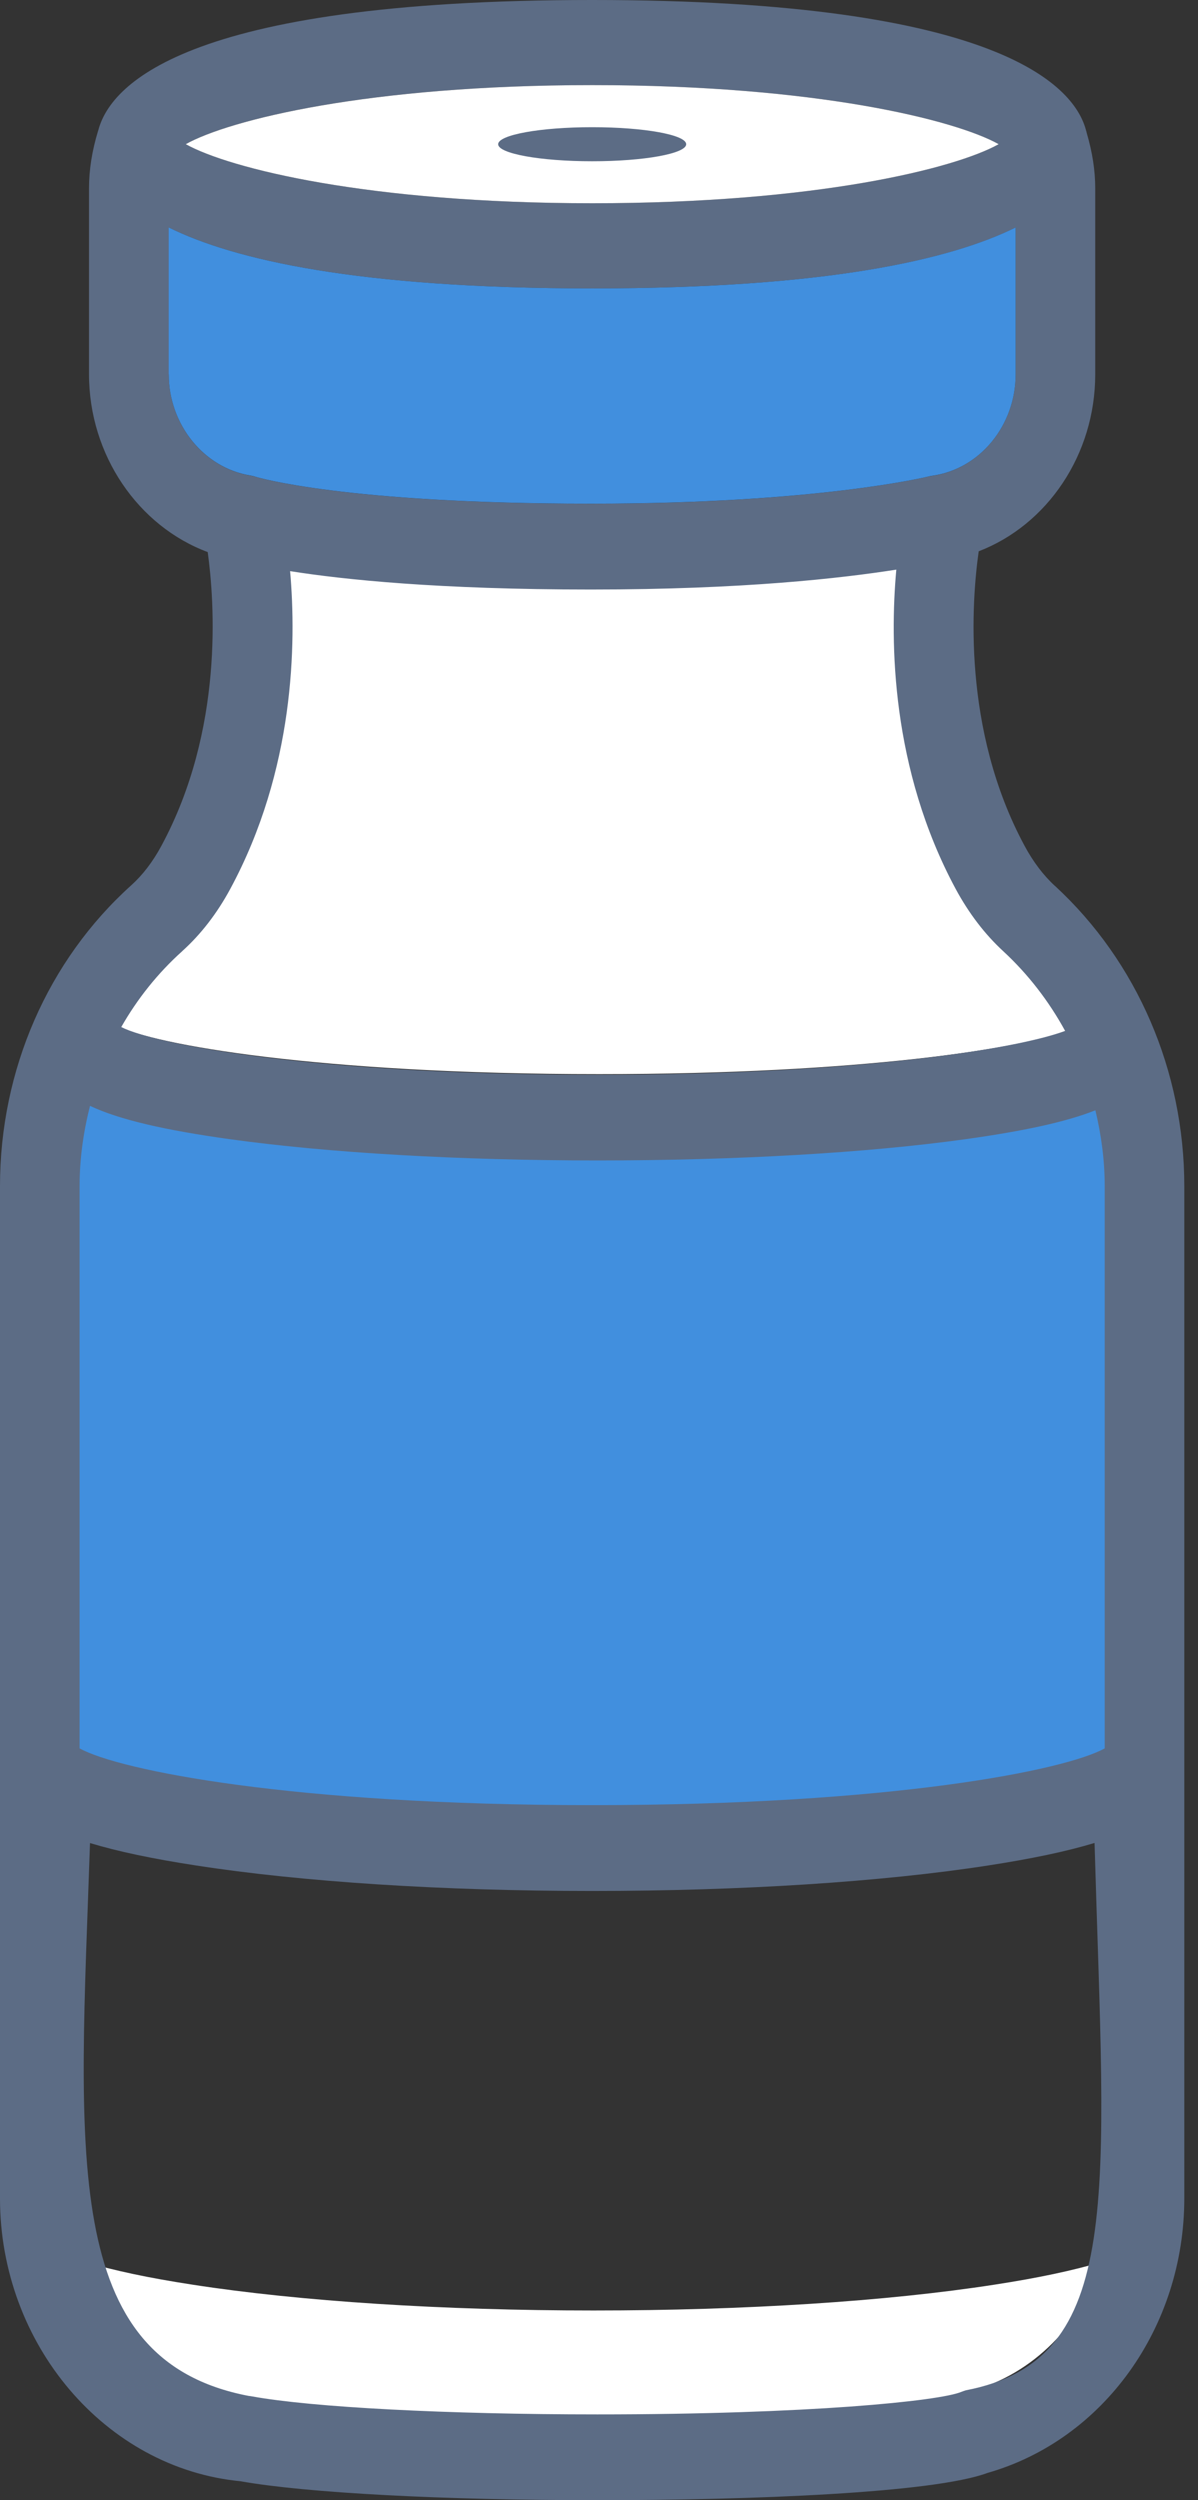
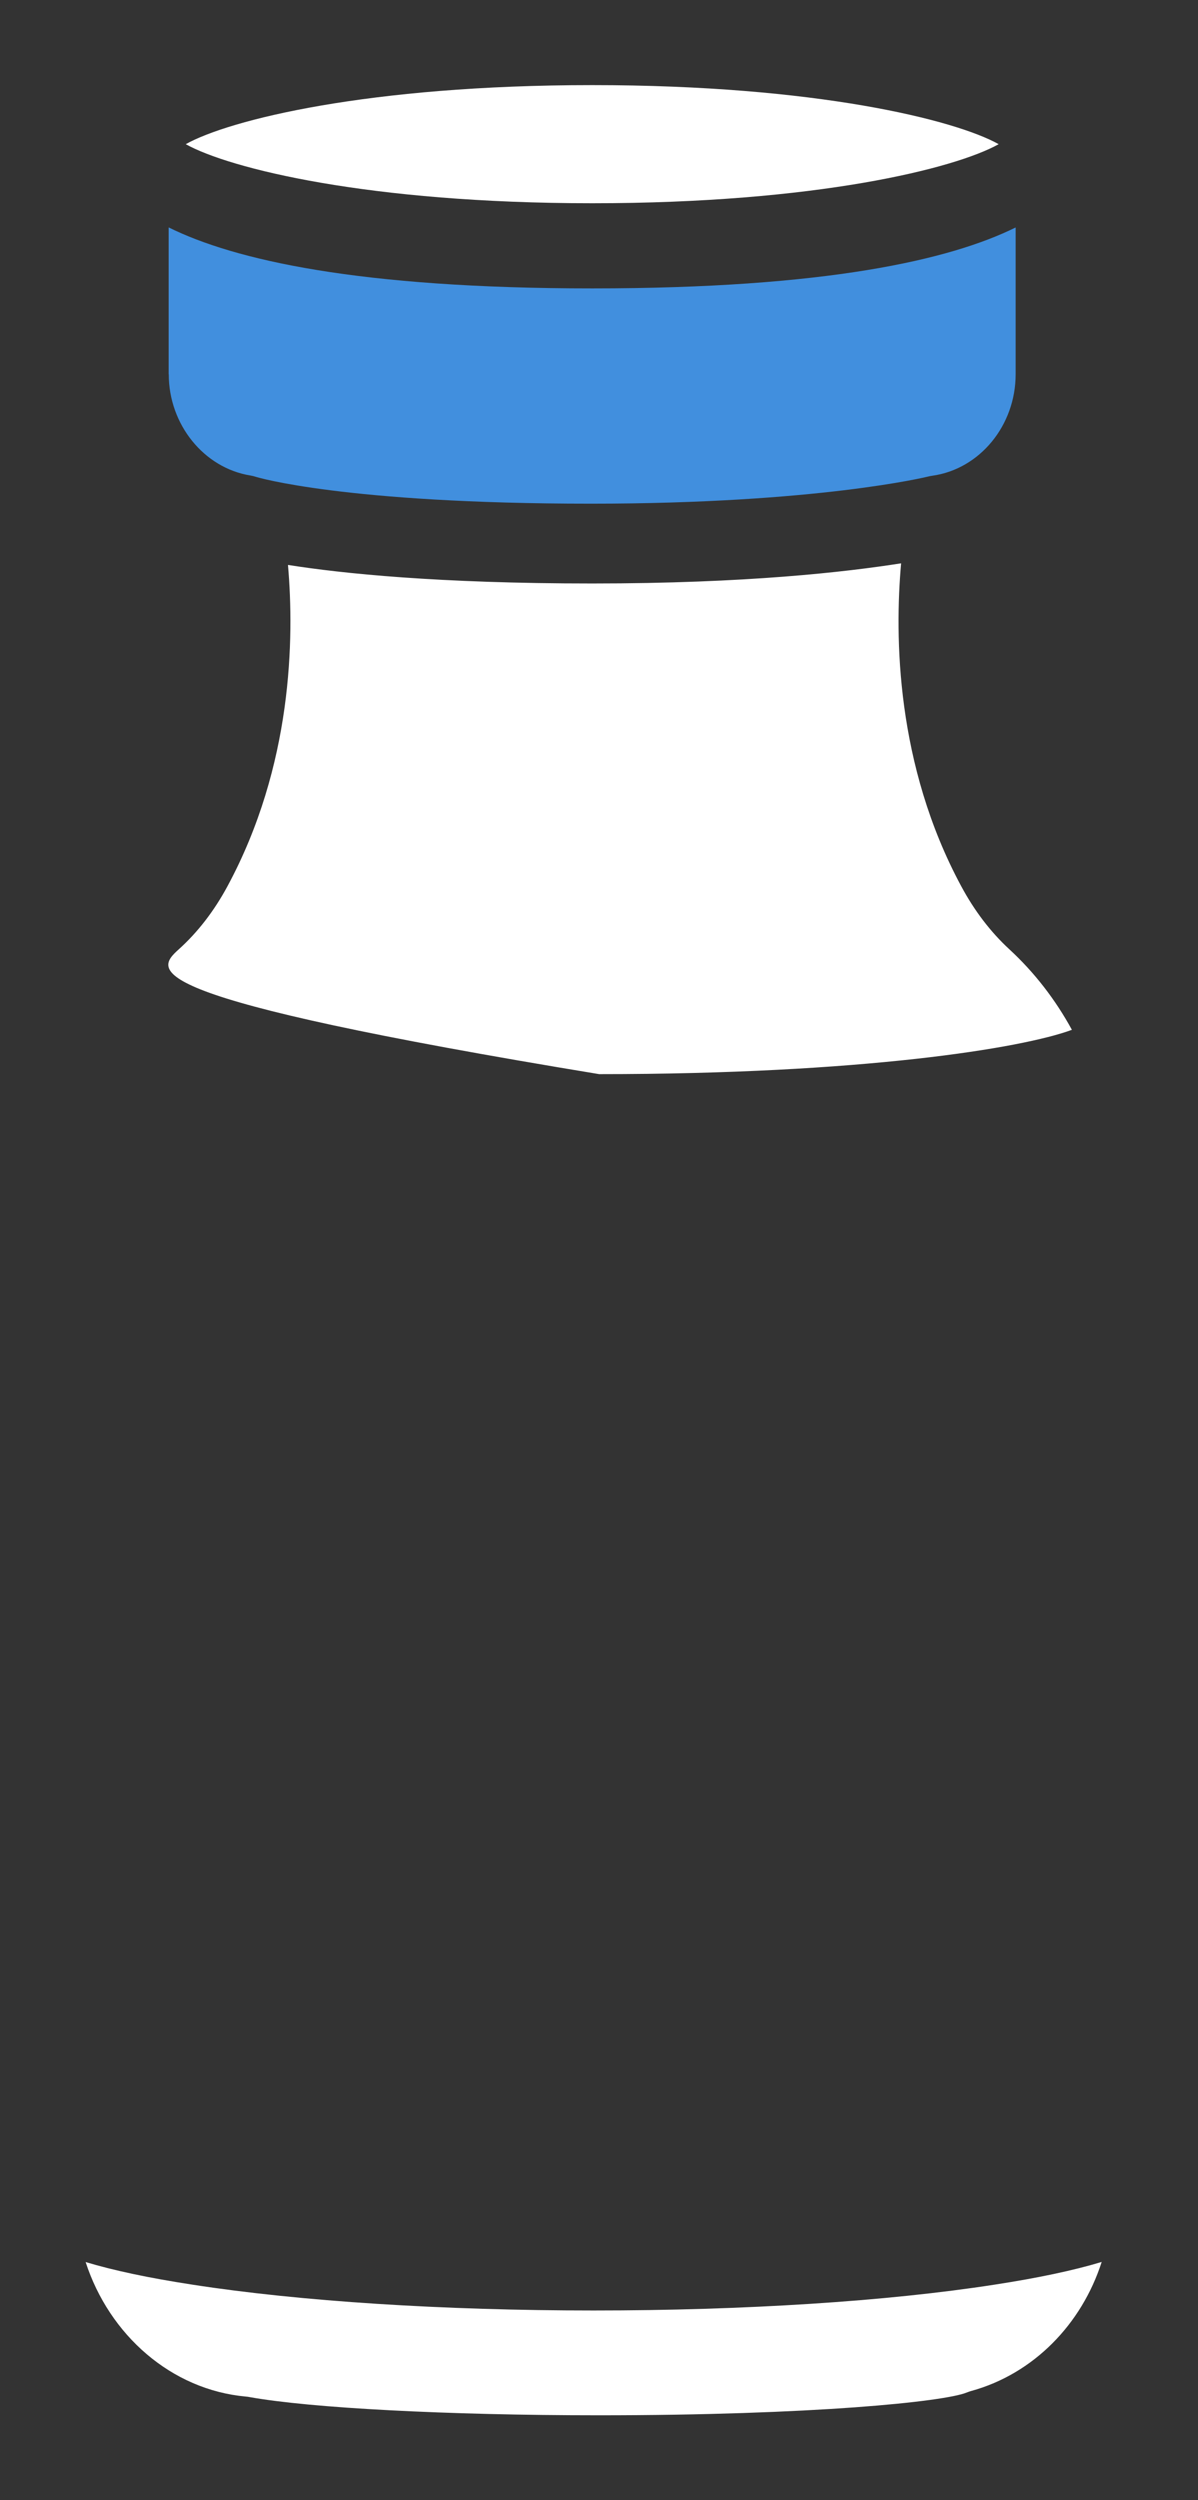
<svg xmlns="http://www.w3.org/2000/svg" width="23" height="48" viewBox="0 0 23 48" fill="none">
  <rect x="0" y="0" width="23" height="48" fill="#333333" stroke="none" />
  <g id="Icon" clip-path="url(#clip0_2160_17741)">
-     <path id="Vector" d="M22.168 34.42L11.494 35.508L0.568 34.42V20.815L11.6 21.956L22.168 20.815V34.42Z" fill="#418FDE" />
-     <path id="Vector_2" d="M3.434 18.224C3.797 17.897 4.111 17.49 4.367 17.015C5.616 14.7 5.652 12.256 5.529 10.846C6.568 11.01 8.407 11.202 11.37 11.202C14.332 11.202 16.236 10.982 17.3 10.815C17.175 12.219 17.199 14.683 18.453 17.012C18.707 17.486 19.019 17.894 19.377 18.224C19.862 18.671 20.265 19.195 20.579 19.771C19.623 20.125 16.551 20.622 11.503 20.622C6.092 20.622 2.947 20.05 2.251 19.697C2.563 19.149 2.961 18.649 3.434 18.224" fill="white" />
+     <path id="Vector_2" d="M3.434 18.224C3.797 17.897 4.111 17.49 4.367 17.015C5.616 14.7 5.652 12.256 5.529 10.846C6.568 11.01 8.407 11.202 11.37 11.202C14.332 11.202 16.236 10.982 17.3 10.815C17.175 12.219 17.199 14.683 18.453 17.012C18.707 17.486 19.019 17.894 19.377 18.224C19.862 18.671 20.265 19.195 20.579 19.771C19.623 20.125 16.551 20.622 11.503 20.622C2.563 19.149 2.961 18.649 3.434 18.224" fill="white" />
    <path id="Vector_3" d="M18.649 45.902C18.62 45.911 18.59 45.921 18.562 45.932C18.138 46.109 15.6 46.37 11.494 46.37C8.589 46.37 5.957 46.231 4.789 46.02C4.768 46.016 4.746 46.012 4.724 46.011C3.287 45.882 2.098 44.827 1.644 43.428C2.185 43.591 2.864 43.735 3.7 43.863C5.761 44.182 8.494 44.358 11.394 44.358C14.294 44.358 17.027 44.183 19.088 43.863C19.927 43.734 20.608 43.59 21.151 43.426C20.766 44.623 19.843 45.573 18.648 45.903" fill="white" />
-     <path id="Vector_4" d="M18.541 45.891C18.512 45.9 18.483 45.91 18.455 45.921C18.036 46.096 15.526 46.353 11.467 46.353C8.595 46.353 5.994 46.218 4.838 46.007C4.816 46.003 4.795 46 4.774 45.998C1.137 45.303 1.528 41.324 1.728 35.384C2.263 35.546 2.934 35.687 3.761 35.814C5.798 36.13 8.5 36.304 11.367 36.304C14.235 36.304 16.937 36.13 18.974 35.814C19.804 35.686 20.476 35.545 21.014 35.382C21.209 42.205 21.6 45.303 18.54 45.891M3.498 18.261C3.857 17.938 4.167 17.536 4.421 17.066C5.656 14.777 5.692 12.359 5.57 10.965C6.598 11.128 8.416 11.318 11.345 11.318C14.273 11.318 16.157 11.101 17.208 10.936C17.082 12.325 17.108 14.761 18.347 17.065C18.6 17.534 18.908 17.937 19.261 18.262C19.74 18.705 20.138 19.223 20.449 19.792C19.504 20.141 16.466 20.634 11.475 20.634C6.124 20.634 3.016 20.067 2.328 19.718C2.637 19.176 3.03 18.682 3.498 18.262M3.238 7.187V4.366C4.498 4.99 6.881 5.537 11.369 5.537C15.858 5.537 18.238 4.991 19.499 4.368V7.187C19.499 8.17 18.809 9.007 17.896 9.136C17.87 9.139 17.845 9.145 17.819 9.149C17.799 9.155 15.701 9.671 11.345 9.671C6.603 9.671 4.929 9.161 4.917 9.157C4.881 9.146 4.844 9.137 4.808 9.131C3.914 8.986 3.24 8.151 3.24 7.187M11.369 1.634C15.669 1.634 18.339 2.301 19.172 2.768C18.339 3.235 15.669 3.902 11.369 3.902C7.07 3.902 4.401 3.234 3.566 2.768C4.401 2.3 7.07 1.634 11.369 1.634ZM1.528 22.771C1.528 22.245 1.602 21.729 1.728 21.231C2.291 21.496 3.156 21.696 4.414 21.871C6.305 22.134 8.813 22.279 11.475 22.279C14.137 22.279 16.645 22.134 18.536 21.871C19.659 21.714 20.468 21.539 21.03 21.316C21.143 21.789 21.209 22.276 21.209 22.771V33.566C20.457 33.985 17.134 34.656 11.368 34.656C5.602 34.656 2.28 33.985 1.528 33.566V22.771ZM20.254 17.009C20.032 16.806 19.835 16.545 19.67 16.238C18.465 14 18.656 11.527 18.79 10.584C20.104 10.079 21.027 8.732 21.027 7.186V3.615C21.027 3.276 20.973 2.927 20.864 2.554C20.864 2.551 20.862 2.547 20.861 2.544C20.86 2.538 20.859 2.531 20.858 2.525C20.858 2.523 20.856 2.522 20.855 2.521C20.654 1.698 19.278 0 11.368 0C3.459 0 2.104 1.675 1.887 2.502C1.886 2.507 1.884 2.511 1.882 2.516C1.765 2.903 1.709 3.262 1.709 3.615V7.186C1.709 8.738 2.656 10.104 3.988 10.599C4.12 11.555 4.3 14.011 3.099 16.238C2.936 16.542 2.74 16.798 2.519 16.997C0.918 18.438 0 20.542 0 22.771V42.205C0 45.007 2.023 47.386 4.615 47.636C5.878 47.861 8.497 48 11.468 48C14.438 48 17.925 47.862 18.957 47.477C21.185 46.842 22.737 44.681 22.737 42.205V22.771C22.737 20.563 21.833 18.464 20.255 17.009" fill="#5C6C85" />
    <path id="Vector_5" d="M13.174 2.769C13.174 2.588 12.366 2.442 11.369 2.442C10.372 2.442 9.564 2.589 9.564 2.769C9.564 2.949 10.372 3.096 11.369 3.096C12.366 3.096 13.174 2.949 13.174 2.769Z" fill="#F5821F" />
    <path id="Vector_6" d="M11.37 1.634C15.669 1.634 18.339 2.302 19.173 2.768C18.339 3.235 15.669 3.902 11.37 3.902C7.07 3.902 4.401 3.234 3.566 2.768C4.401 2.301 7.07 1.634 11.37 1.634Z" fill="white" />
-     <path id="Vector_7" d="M13.174 2.769C13.174 2.588 12.366 2.442 11.369 2.442C10.372 2.442 9.564 2.589 9.564 2.769C9.564 2.949 10.372 3.096 11.369 3.096C12.366 3.096 13.174 2.949 13.174 2.769Z" fill="#5C6C85" />
    <path id="Vector_8" d="M3.238 7.186V4.366C4.498 4.99 6.881 5.537 11.37 5.537C15.858 5.537 18.238 4.99 19.499 4.367V7.186C19.499 8.169 18.81 9.007 17.896 9.134C17.871 9.137 17.845 9.143 17.819 9.149C17.799 9.154 15.701 9.67 11.346 9.67C6.603 9.67 4.929 9.16 4.917 9.156C4.881 9.144 4.844 9.135 4.808 9.129C3.915 8.985 3.24 8.15 3.24 7.186" fill="#418FDE" />
  </g>
  <defs>
    <clipPath id="clip0_2160_17741">
      <rect width="22.737" height="48" fill="white" />
    </clipPath>
  </defs>
</svg>